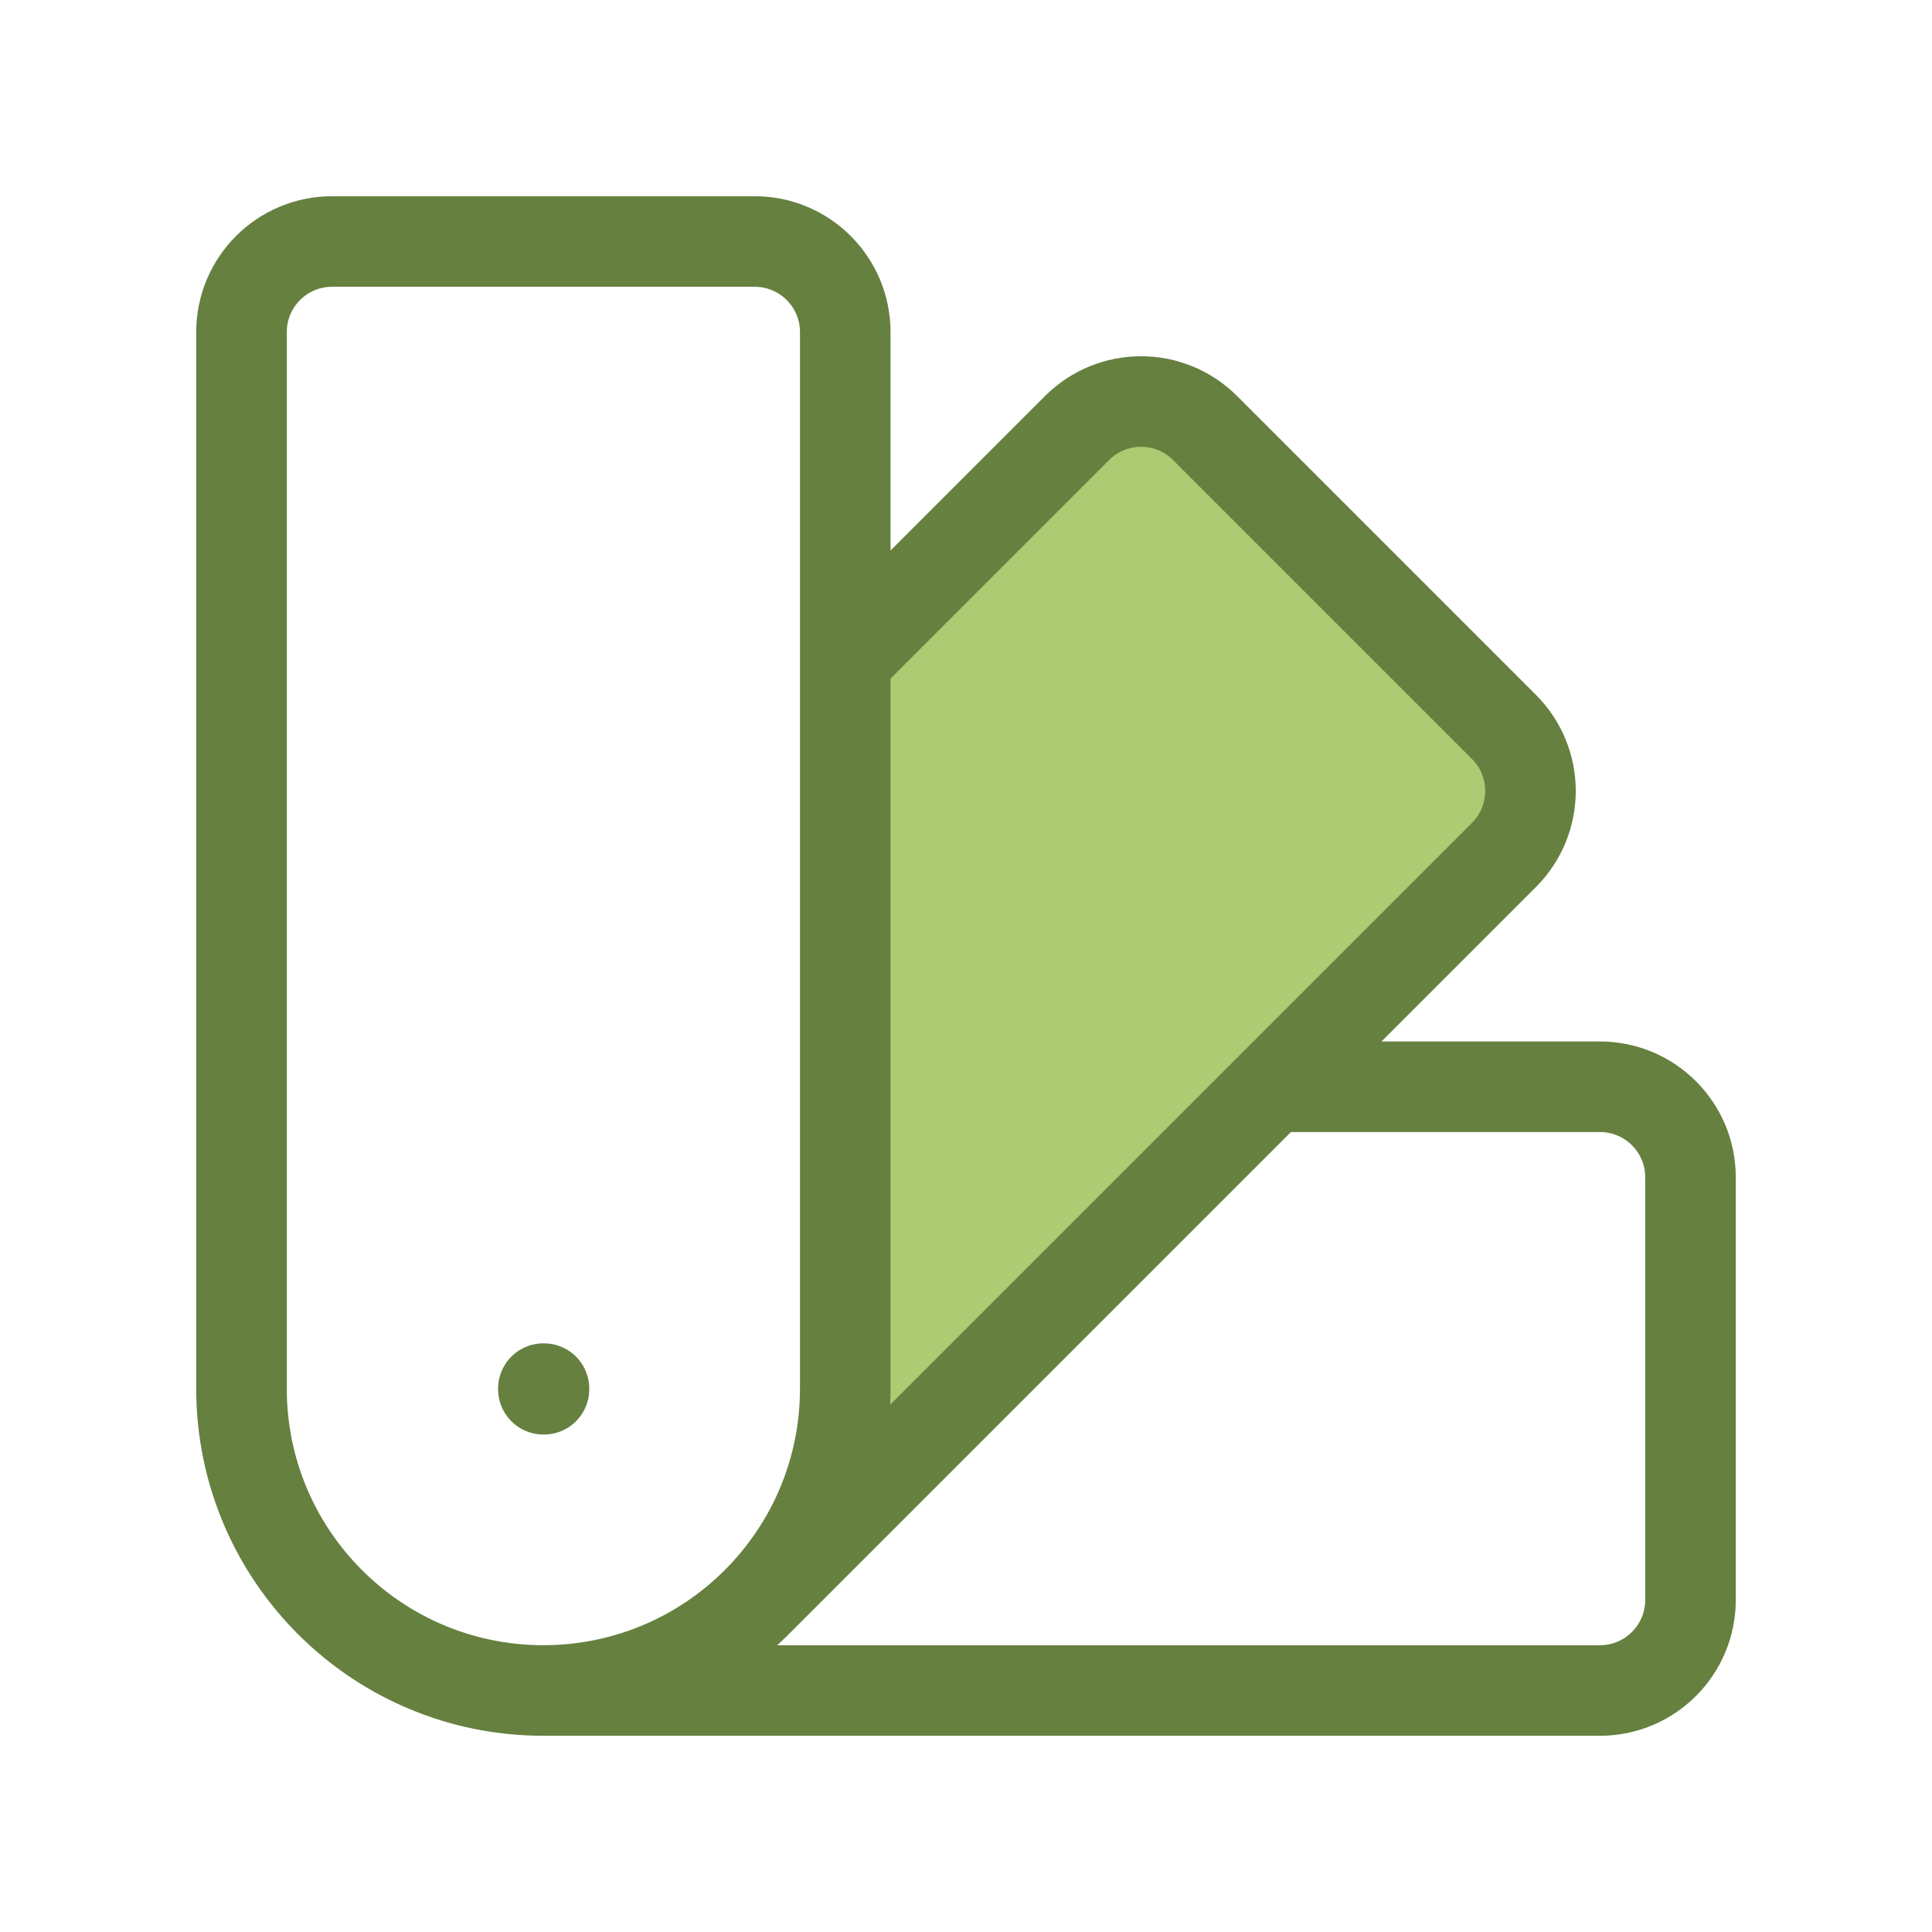
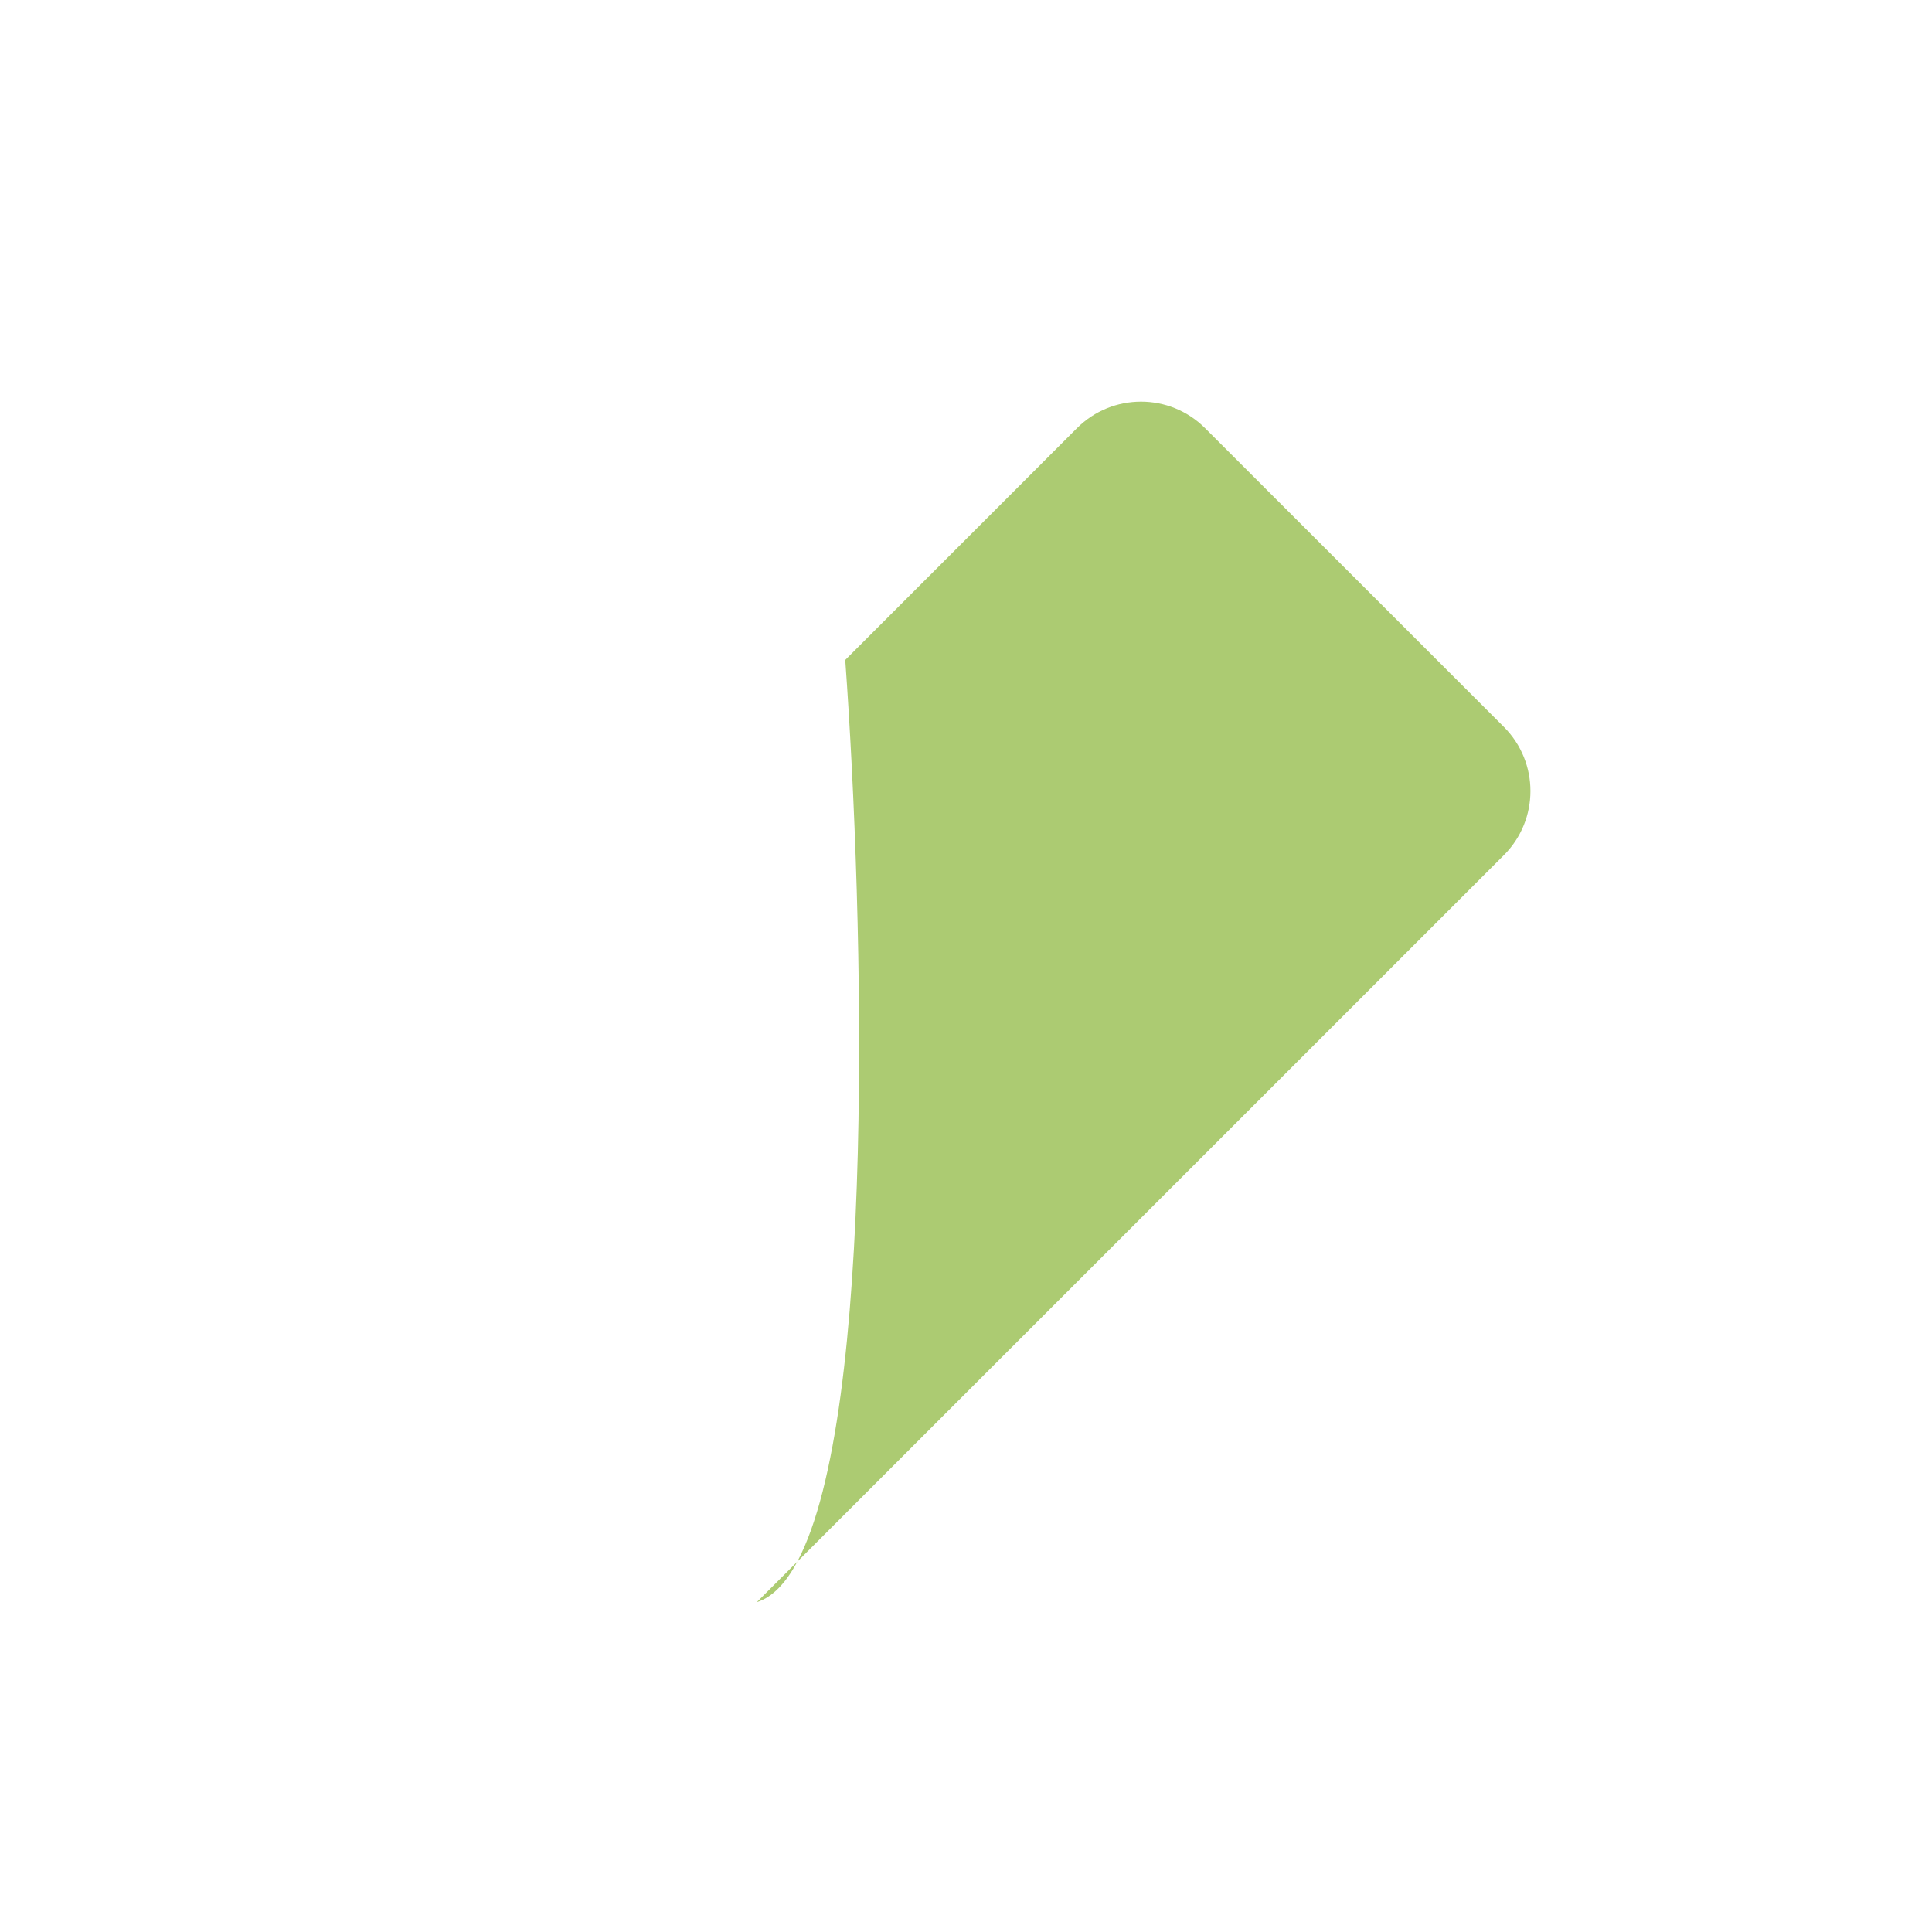
<svg xmlns="http://www.w3.org/2000/svg" width="32" height="32" viewBox="0 0 32 32" fill="none">
  <path d="M19.96 7.092L24.91 12.041C25.495 12.627 25.495 13.577 24.91 14.163L21.071 18.002L13.205 25.867C13.015 26.223 12.793 26.456 12.535 26.537L13.205 25.867C14.508 23.428 14.311 15.239 14 10.931L17.838 7.092C18.424 6.506 19.374 6.506 19.96 7.092Z" fill="#ACCB72" />
-   <path d="M5.464 26.535C7.417 28.488 10.583 28.488 12.536 26.535L21.071 18M9 28C6.239 28 4 25.761 4 23V5.5C4 4.672 4.672 4 5.5 4H12.5C13.328 4 14 4.672 14 5.5V10.929M9 28C11.761 28 14 25.761 14 23V10.929M9 28H26.5C27.328 28 28 27.328 28 26.5V19.5C28 18.672 27.328 18 26.5 18H21.071M14 10.929L17.839 7.09C18.425 6.504 19.374 6.504 19.96 7.09L24.91 12.04C25.496 12.626 25.496 13.575 24.91 14.161L21.071 18M9 23H9.01V23.01H9V23Z" stroke="#668040" stroke-width="1.5" stroke-linecap="round" stroke-linejoin="round" />
</svg>